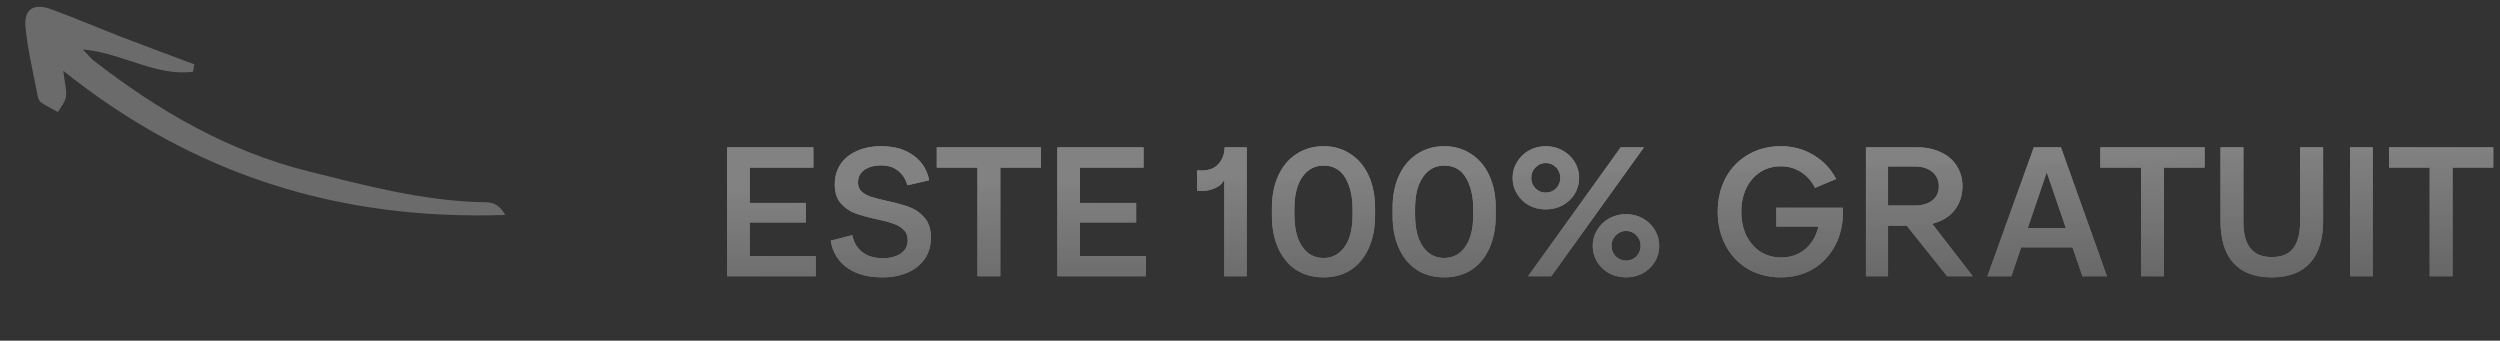
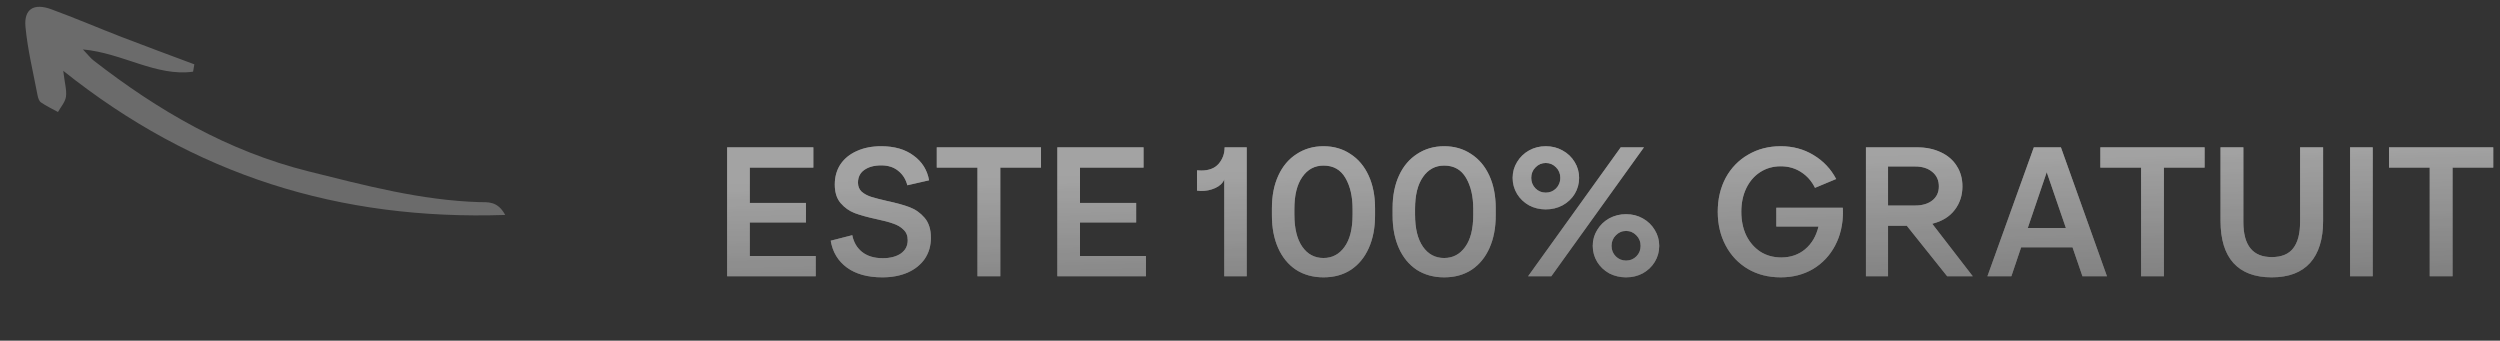
<svg xmlns="http://www.w3.org/2000/svg" width="543" height="74" viewBox="0 0 543 74" fill="none">
  <rect x="0" y="0" width="543" height="74" fill="#333333" stroke="none" />
  <path d="M157.937 60V32H176.657V36.4H162.857V44.08H175.057V48.32H162.857V55.6H177.177V60H157.937ZM191.634 60.24C188.461 60.24 185.901 59.533 183.954 58.12C182.007 56.68 180.834 54.733 180.434 52.28L185.114 51.08C185.407 52.6 186.114 53.813 187.234 54.72C188.381 55.627 189.874 56.08 191.714 56.08C193.341 56.08 194.647 55.747 195.634 55.08C196.647 54.387 197.154 53.413 197.154 52.16C197.154 51.2 196.847 50.44 196.234 49.88C195.647 49.293 194.901 48.853 193.994 48.56C193.114 48.24 191.914 47.92 190.394 47.6C188.421 47.173 186.834 46.733 185.634 46.28C184.461 45.827 183.447 45.107 182.594 44.12C181.741 43.133 181.314 41.787 181.314 40.08C181.314 38.4 181.727 36.933 182.554 35.68C183.407 34.427 184.594 33.467 186.114 32.8C187.634 32.107 189.394 31.76 191.394 31.76C194.274 31.76 196.621 32.44 198.434 33.8C200.274 35.133 201.394 36.92 201.794 39.16L197.074 40.24C196.754 38.96 196.101 37.92 195.114 37.12C194.154 36.32 192.914 35.92 191.394 35.92C189.874 35.92 188.647 36.253 187.714 36.92C186.807 37.56 186.354 38.48 186.354 39.68C186.354 40.48 186.621 41.133 187.154 41.64C187.714 42.12 188.407 42.493 189.234 42.76C190.087 43.027 191.221 43.32 192.634 43.64C194.634 44.067 196.274 44.52 197.554 45C198.834 45.48 199.927 46.253 200.834 47.32C201.741 48.387 202.194 49.827 202.194 51.64C202.194 53.373 201.754 54.893 200.874 56.2C199.994 57.48 198.754 58.48 197.154 59.2C195.554 59.893 193.714 60.24 191.634 60.24ZM212.306 36.4H203.466V32H226.106V36.4H217.266V60H212.306V36.4ZM229.656 60V32H248.376V36.4H234.576V44.08H246.776V48.32H234.576V55.6H248.896V60H229.656ZM265.909 39C265.563 39.8 264.909 40.413 263.949 40.84C263.016 41.267 262.003 41.48 260.909 41.48C260.669 41.48 260.363 41.453 259.989 41.4V37C260.203 37.027 260.509 37.04 260.909 37.04C262.589 37.04 263.856 36.547 264.709 35.56C265.563 34.547 265.989 33.36 265.989 32H270.789V60H265.909V39ZM287.46 60.24C285.193 60.24 283.207 59.693 281.5 58.6C279.82 57.48 278.527 55.907 277.62 53.88C276.713 51.853 276.26 49.493 276.26 46.8V45.2C276.26 42.507 276.727 40.147 277.66 38.12C278.593 36.093 279.913 34.533 281.62 33.44C283.327 32.32 285.273 31.76 287.46 31.76C289.673 31.76 291.62 32.32 293.3 33.44C295.007 34.533 296.327 36.093 297.26 38.12C298.193 40.147 298.66 42.507 298.66 45.2V46.8C298.66 49.493 298.207 51.853 297.3 53.88C296.393 55.907 295.1 57.48 293.42 58.6C291.74 59.693 289.753 60.24 287.46 60.24ZM287.46 56.04C289.353 56.04 290.873 55.24 292.02 53.64C293.193 52.04 293.78 49.707 293.78 46.64V45.36C293.78 42.667 293.26 40.427 292.22 38.64C291.18 36.853 289.593 35.96 287.46 35.96C285.54 35.96 284.007 36.787 282.86 38.44C281.713 40.067 281.14 42.373 281.14 45.36V46.64C281.14 49.627 281.713 51.947 282.86 53.6C284.007 55.227 285.54 56.04 287.46 56.04ZM313.671 60.24C311.404 60.24 309.417 59.693 307.711 58.6C306.031 57.48 304.737 55.907 303.831 53.88C302.924 51.853 302.471 49.493 302.471 46.8V45.2C302.471 42.507 302.937 40.147 303.871 38.12C304.804 36.093 306.124 34.533 307.831 33.44C309.537 32.32 311.484 31.76 313.671 31.76C315.884 31.76 317.831 32.32 319.511 33.44C321.217 34.533 322.537 36.093 323.471 38.12C324.404 40.147 324.871 42.507 324.871 45.2V46.8C324.871 49.493 324.417 51.853 323.511 53.88C322.604 55.907 321.311 57.48 319.631 58.6C317.951 59.693 315.964 60.24 313.671 60.24ZM313.671 56.04C315.564 56.04 317.084 55.24 318.231 53.64C319.404 52.04 319.991 49.707 319.991 46.64V45.36C319.991 42.667 319.471 40.427 318.431 38.64C317.391 36.853 315.804 35.96 313.671 35.96C311.751 35.96 310.217 36.787 309.071 38.44C307.924 40.067 307.351 42.373 307.351 45.36V46.64C307.351 49.627 307.924 51.947 309.071 53.6C310.217 55.227 311.751 56.04 313.671 56.04ZM335.744 45.48C334.411 45.48 333.198 45.187 332.104 44.6C331.011 43.987 330.144 43.16 329.504 42.12C328.864 41.053 328.544 39.893 328.544 38.64C328.544 37.387 328.864 36.24 329.504 35.2C330.144 34.133 331.011 33.293 332.104 32.68C333.198 32.067 334.411 31.76 335.744 31.76C337.078 31.76 338.291 32.067 339.384 32.68C340.504 33.293 341.384 34.133 342.024 35.2C342.664 36.24 342.984 37.387 342.984 38.64C342.984 39.893 342.664 41.053 342.024 42.12C341.384 43.16 340.504 43.987 339.384 44.6C338.291 45.187 337.078 45.48 335.744 45.48ZM331.904 60L352.024 32H357.064L336.944 60H331.904ZM335.744 41.84C336.624 41.84 337.371 41.533 337.984 40.92C338.598 40.28 338.904 39.52 338.904 38.64C338.904 37.733 338.598 36.973 337.984 36.36C337.371 35.72 336.624 35.4 335.744 35.4C334.864 35.4 334.118 35.72 333.504 36.36C332.891 36.973 332.584 37.733 332.584 38.64C332.584 39.52 332.891 40.28 333.504 40.92C334.118 41.533 334.864 41.84 335.744 41.84ZM353.184 60.24C351.851 60.24 350.624 59.947 349.504 59.36C348.411 58.747 347.544 57.92 346.904 56.88C346.264 55.813 345.944 54.653 345.944 53.4C345.944 52.147 346.264 51 346.904 49.96C347.544 48.893 348.411 48.053 349.504 47.44C350.624 46.827 351.851 46.52 353.184 46.52C354.518 46.52 355.731 46.827 356.824 47.44C357.918 48.053 358.784 48.893 359.424 49.96C360.064 51 360.384 52.147 360.384 53.4C360.384 54.653 360.064 55.813 359.424 56.88C358.784 57.92 357.918 58.747 356.824 59.36C355.731 59.947 354.518 60.24 353.184 60.24ZM353.184 56.6C354.064 56.6 354.811 56.293 355.424 55.68C356.038 55.067 356.344 54.307 356.344 53.4C356.344 52.493 356.038 51.733 355.424 51.12C354.811 50.48 354.064 50.16 353.184 50.16C352.304 50.16 351.558 50.48 350.944 51.12C350.331 51.733 350.024 52.493 350.024 53.4C350.024 54.307 350.331 55.067 350.944 55.68C351.558 56.293 352.304 56.6 353.184 56.6ZM386.774 60.24C384.081 60.24 381.694 59.627 379.614 58.4C377.561 57.173 375.961 55.48 374.814 53.32C373.667 51.16 373.094 48.72 373.094 46C373.094 43.253 373.667 40.8 374.814 38.64C375.987 36.48 377.614 34.8 379.694 33.6C381.774 32.373 384.134 31.76 386.774 31.76C389.414 31.76 391.787 32.4 393.894 33.68C396.027 34.96 397.667 36.693 398.814 38.88L394.214 40.8C393.494 39.333 392.481 38.187 391.174 37.36C389.894 36.533 388.427 36.12 386.774 36.12C385.094 36.12 383.601 36.547 382.294 37.4C381.014 38.227 380.014 39.387 379.294 40.88C378.574 42.373 378.214 44.08 378.214 46C378.214 47.92 378.574 49.64 379.294 51.16C380.041 52.653 381.067 53.827 382.374 54.68C383.681 55.507 385.187 55.92 386.894 55.92C388.921 55.92 390.654 55.32 392.094 54.12C393.534 52.893 394.494 51.253 394.974 49.2H385.814V45.12H400.254L400.294 46C400.294 48.747 399.721 51.2 398.574 53.36C397.427 55.52 395.827 57.213 393.774 58.44C391.721 59.64 389.387 60.24 386.774 60.24ZM405.281 32H416.361C418.334 32 420.067 32.36 421.561 33.08C423.054 33.773 424.201 34.76 425.001 36.04C425.827 37.32 426.241 38.8 426.241 40.48C426.241 42.427 425.681 44.133 424.561 45.6C423.441 47.067 421.814 48.067 419.681 48.6L428.481 60H422.921L414.161 49.04H410.081V60H405.281V32ZM415.921 44.64C417.521 44.64 418.787 44.267 419.721 43.52C420.654 42.773 421.121 41.76 421.121 40.48C421.121 39.173 420.654 38.133 419.721 37.36C418.787 36.56 417.534 36.16 415.961 36.16H410.081V44.64H415.921ZM431.67 60L441.75 32H447.63L457.63 60H452.31L450.15 53.72H438.99L436.87 60H431.67ZM448.71 49.52L444.55 37.4L440.43 49.52H448.71ZM465.04 36.4H456.2V32H478.84V36.4H470V60H465.04V36.4ZM493.419 60.24C489.766 60.24 486.992 59.2 485.099 57.12C483.232 55.04 482.299 51.987 482.299 47.96V32H487.259V48.24C487.259 53.307 489.312 55.84 493.419 55.84C495.526 55.84 497.072 55.213 498.059 53.96C499.072 52.68 499.579 50.773 499.579 48.24V32H504.579V47.96C504.579 51.96 503.632 55.013 501.739 57.12C499.846 59.2 497.072 60.24 493.419 60.24ZM510.437 32H515.357V60H510.437V32ZM527.735 36.4H518.895V32H541.535V36.4H532.695V60H527.735V36.4Z" fill="url(#paint0_linear_4516_606)" />
-   <path d="M157.937 60V32H176.657V36.4H162.857V44.08H175.057V48.32H162.857V55.6H177.177V60H157.937ZM191.634 60.24C188.461 60.24 185.901 59.533 183.954 58.12C182.007 56.68 180.834 54.733 180.434 52.28L185.114 51.08C185.407 52.6 186.114 53.813 187.234 54.72C188.381 55.627 189.874 56.08 191.714 56.08C193.341 56.08 194.647 55.747 195.634 55.08C196.647 54.387 197.154 53.413 197.154 52.16C197.154 51.2 196.847 50.44 196.234 49.88C195.647 49.293 194.901 48.853 193.994 48.56C193.114 48.24 191.914 47.92 190.394 47.6C188.421 47.173 186.834 46.733 185.634 46.28C184.461 45.827 183.447 45.107 182.594 44.12C181.741 43.133 181.314 41.787 181.314 40.08C181.314 38.4 181.727 36.933 182.554 35.68C183.407 34.427 184.594 33.467 186.114 32.8C187.634 32.107 189.394 31.76 191.394 31.76C194.274 31.76 196.621 32.44 198.434 33.8C200.274 35.133 201.394 36.92 201.794 39.16L197.074 40.24C196.754 38.96 196.101 37.92 195.114 37.12C194.154 36.32 192.914 35.92 191.394 35.92C189.874 35.92 188.647 36.253 187.714 36.92C186.807 37.56 186.354 38.48 186.354 39.68C186.354 40.48 186.621 41.133 187.154 41.64C187.714 42.12 188.407 42.493 189.234 42.76C190.087 43.027 191.221 43.32 192.634 43.64C194.634 44.067 196.274 44.52 197.554 45C198.834 45.48 199.927 46.253 200.834 47.32C201.741 48.387 202.194 49.827 202.194 51.64C202.194 53.373 201.754 54.893 200.874 56.2C199.994 57.48 198.754 58.48 197.154 59.2C195.554 59.893 193.714 60.24 191.634 60.24ZM212.306 36.4H203.466V32H226.106V36.4H217.266V60H212.306V36.4ZM229.656 60V32H248.376V36.4H234.576V44.08H246.776V48.32H234.576V55.6H248.896V60H229.656ZM265.909 39C265.563 39.8 264.909 40.413 263.949 40.84C263.016 41.267 262.003 41.48 260.909 41.48C260.669 41.48 260.363 41.453 259.989 41.4V37C260.203 37.027 260.509 37.04 260.909 37.04C262.589 37.04 263.856 36.547 264.709 35.56C265.563 34.547 265.989 33.36 265.989 32H270.789V60H265.909V39ZM287.46 60.24C285.193 60.24 283.207 59.693 281.5 58.6C279.82 57.48 278.527 55.907 277.62 53.88C276.713 51.853 276.26 49.493 276.26 46.8V45.2C276.26 42.507 276.727 40.147 277.66 38.12C278.593 36.093 279.913 34.533 281.62 33.44C283.327 32.32 285.273 31.76 287.46 31.76C289.673 31.76 291.62 32.32 293.3 33.44C295.007 34.533 296.327 36.093 297.26 38.12C298.193 40.147 298.66 42.507 298.66 45.2V46.8C298.66 49.493 298.207 51.853 297.3 53.88C296.393 55.907 295.1 57.48 293.42 58.6C291.74 59.693 289.753 60.24 287.46 60.24ZM287.46 56.04C289.353 56.04 290.873 55.24 292.02 53.64C293.193 52.04 293.78 49.707 293.78 46.64V45.36C293.78 42.667 293.26 40.427 292.22 38.64C291.18 36.853 289.593 35.96 287.46 35.96C285.54 35.96 284.007 36.787 282.86 38.44C281.713 40.067 281.14 42.373 281.14 45.36V46.64C281.14 49.627 281.713 51.947 282.86 53.6C284.007 55.227 285.54 56.04 287.46 56.04ZM313.671 60.24C311.404 60.24 309.417 59.693 307.711 58.6C306.031 57.48 304.737 55.907 303.831 53.88C302.924 51.853 302.471 49.493 302.471 46.8V45.2C302.471 42.507 302.937 40.147 303.871 38.12C304.804 36.093 306.124 34.533 307.831 33.44C309.537 32.32 311.484 31.76 313.671 31.76C315.884 31.76 317.831 32.32 319.511 33.44C321.217 34.533 322.537 36.093 323.471 38.12C324.404 40.147 324.871 42.507 324.871 45.2V46.8C324.871 49.493 324.417 51.853 323.511 53.88C322.604 55.907 321.311 57.48 319.631 58.6C317.951 59.693 315.964 60.24 313.671 60.24ZM313.671 56.04C315.564 56.04 317.084 55.24 318.231 53.64C319.404 52.04 319.991 49.707 319.991 46.64V45.36C319.991 42.667 319.471 40.427 318.431 38.64C317.391 36.853 315.804 35.96 313.671 35.96C311.751 35.96 310.217 36.787 309.071 38.44C307.924 40.067 307.351 42.373 307.351 45.36V46.64C307.351 49.627 307.924 51.947 309.071 53.6C310.217 55.227 311.751 56.04 313.671 56.04ZM335.744 45.48C334.411 45.48 333.198 45.187 332.104 44.6C331.011 43.987 330.144 43.16 329.504 42.12C328.864 41.053 328.544 39.893 328.544 38.64C328.544 37.387 328.864 36.24 329.504 35.2C330.144 34.133 331.011 33.293 332.104 32.68C333.198 32.067 334.411 31.76 335.744 31.76C337.078 31.76 338.291 32.067 339.384 32.68C340.504 33.293 341.384 34.133 342.024 35.2C342.664 36.24 342.984 37.387 342.984 38.64C342.984 39.893 342.664 41.053 342.024 42.12C341.384 43.16 340.504 43.987 339.384 44.6C338.291 45.187 337.078 45.48 335.744 45.48ZM331.904 60L352.024 32H357.064L336.944 60H331.904ZM335.744 41.84C336.624 41.84 337.371 41.533 337.984 40.92C338.598 40.28 338.904 39.52 338.904 38.64C338.904 37.733 338.598 36.973 337.984 36.36C337.371 35.72 336.624 35.4 335.744 35.4C334.864 35.4 334.118 35.72 333.504 36.36C332.891 36.973 332.584 37.733 332.584 38.64C332.584 39.52 332.891 40.28 333.504 40.92C334.118 41.533 334.864 41.84 335.744 41.84ZM353.184 60.24C351.851 60.24 350.624 59.947 349.504 59.36C348.411 58.747 347.544 57.92 346.904 56.88C346.264 55.813 345.944 54.653 345.944 53.4C345.944 52.147 346.264 51 346.904 49.96C347.544 48.893 348.411 48.053 349.504 47.44C350.624 46.827 351.851 46.52 353.184 46.52C354.518 46.52 355.731 46.827 356.824 47.44C357.918 48.053 358.784 48.893 359.424 49.96C360.064 51 360.384 52.147 360.384 53.4C360.384 54.653 360.064 55.813 359.424 56.88C358.784 57.92 357.918 58.747 356.824 59.36C355.731 59.947 354.518 60.24 353.184 60.24ZM353.184 56.6C354.064 56.6 354.811 56.293 355.424 55.68C356.038 55.067 356.344 54.307 356.344 53.4C356.344 52.493 356.038 51.733 355.424 51.12C354.811 50.48 354.064 50.16 353.184 50.16C352.304 50.16 351.558 50.48 350.944 51.12C350.331 51.733 350.024 52.493 350.024 53.4C350.024 54.307 350.331 55.067 350.944 55.68C351.558 56.293 352.304 56.6 353.184 56.6ZM386.774 60.24C384.081 60.24 381.694 59.627 379.614 58.4C377.561 57.173 375.961 55.48 374.814 53.32C373.667 51.16 373.094 48.72 373.094 46C373.094 43.253 373.667 40.8 374.814 38.64C375.987 36.48 377.614 34.8 379.694 33.6C381.774 32.373 384.134 31.76 386.774 31.76C389.414 31.76 391.787 32.4 393.894 33.68C396.027 34.96 397.667 36.693 398.814 38.88L394.214 40.8C393.494 39.333 392.481 38.187 391.174 37.36C389.894 36.533 388.427 36.12 386.774 36.12C385.094 36.12 383.601 36.547 382.294 37.4C381.014 38.227 380.014 39.387 379.294 40.88C378.574 42.373 378.214 44.08 378.214 46C378.214 47.92 378.574 49.64 379.294 51.16C380.041 52.653 381.067 53.827 382.374 54.68C383.681 55.507 385.187 55.92 386.894 55.92C388.921 55.92 390.654 55.32 392.094 54.12C393.534 52.893 394.494 51.253 394.974 49.2H385.814V45.12H400.254L400.294 46C400.294 48.747 399.721 51.2 398.574 53.36C397.427 55.52 395.827 57.213 393.774 58.44C391.721 59.64 389.387 60.24 386.774 60.24ZM405.281 32H416.361C418.334 32 420.067 32.36 421.561 33.08C423.054 33.773 424.201 34.76 425.001 36.04C425.827 37.32 426.241 38.8 426.241 40.48C426.241 42.427 425.681 44.133 424.561 45.6C423.441 47.067 421.814 48.067 419.681 48.6L428.481 60H422.921L414.161 49.04H410.081V60H405.281V32ZM415.921 44.64C417.521 44.64 418.787 44.267 419.721 43.52C420.654 42.773 421.121 41.76 421.121 40.48C421.121 39.173 420.654 38.133 419.721 37.36C418.787 36.56 417.534 36.16 415.961 36.16H410.081V44.64H415.921ZM431.67 60L441.75 32H447.63L457.63 60H452.31L450.15 53.72H438.99L436.87 60H431.67ZM448.71 49.52L444.55 37.4L440.43 49.52H448.71ZM465.04 36.4H456.2V32H478.84V36.4H470V60H465.04V36.4ZM493.419 60.24C489.766 60.24 486.992 59.2 485.099 57.12C483.232 55.04 482.299 51.987 482.299 47.96V32H487.259V48.24C487.259 53.307 489.312 55.84 493.419 55.84C495.526 55.84 497.072 55.213 498.059 53.96C499.072 52.68 499.579 50.773 499.579 48.24V32H504.579V47.96C504.579 51.96 503.632 55.013 501.739 57.12C499.846 59.2 497.072 60.24 493.419 60.24ZM510.437 32H515.357V60H510.437V32ZM527.735 36.4H518.895V32H541.535V36.4H532.695V60H527.735V36.4Z" fill="black" fill-opacity="0.2" />
  <path d="M157.937 60V32H176.657V36.4H162.857V44.08H175.057V48.32H162.857V55.6H177.177V60H157.937ZM191.634 60.24C188.461 60.24 185.901 59.533 183.954 58.12C182.007 56.68 180.834 54.733 180.434 52.28L185.114 51.08C185.407 52.6 186.114 53.813 187.234 54.72C188.381 55.627 189.874 56.08 191.714 56.08C193.341 56.08 194.647 55.747 195.634 55.08C196.647 54.387 197.154 53.413 197.154 52.16C197.154 51.2 196.847 50.44 196.234 49.88C195.647 49.293 194.901 48.853 193.994 48.56C193.114 48.24 191.914 47.92 190.394 47.6C188.421 47.173 186.834 46.733 185.634 46.28C184.461 45.827 183.447 45.107 182.594 44.12C181.741 43.133 181.314 41.787 181.314 40.08C181.314 38.4 181.727 36.933 182.554 35.68C183.407 34.427 184.594 33.467 186.114 32.8C187.634 32.107 189.394 31.76 191.394 31.76C194.274 31.76 196.621 32.44 198.434 33.8C200.274 35.133 201.394 36.92 201.794 39.16L197.074 40.24C196.754 38.96 196.101 37.92 195.114 37.12C194.154 36.32 192.914 35.92 191.394 35.92C189.874 35.92 188.647 36.253 187.714 36.92C186.807 37.56 186.354 38.48 186.354 39.68C186.354 40.48 186.621 41.133 187.154 41.64C187.714 42.12 188.407 42.493 189.234 42.76C190.087 43.027 191.221 43.32 192.634 43.64C194.634 44.067 196.274 44.52 197.554 45C198.834 45.48 199.927 46.253 200.834 47.32C201.741 48.387 202.194 49.827 202.194 51.64C202.194 53.373 201.754 54.893 200.874 56.2C199.994 57.48 198.754 58.48 197.154 59.2C195.554 59.893 193.714 60.24 191.634 60.24ZM212.306 36.4H203.466V32H226.106V36.4H217.266V60H212.306V36.4ZM229.656 60V32H248.376V36.4H234.576V44.08H246.776V48.32H234.576V55.6H248.896V60H229.656ZM265.909 39C265.563 39.8 264.909 40.413 263.949 40.84C263.016 41.267 262.003 41.48 260.909 41.48C260.669 41.48 260.363 41.453 259.989 41.4V37C260.203 37.027 260.509 37.04 260.909 37.04C262.589 37.04 263.856 36.547 264.709 35.56C265.563 34.547 265.989 33.36 265.989 32H270.789V60H265.909V39ZM287.46 60.24C285.193 60.24 283.207 59.693 281.5 58.6C279.82 57.48 278.527 55.907 277.62 53.88C276.713 51.853 276.26 49.493 276.26 46.8V45.2C276.26 42.507 276.727 40.147 277.66 38.12C278.593 36.093 279.913 34.533 281.62 33.44C283.327 32.32 285.273 31.76 287.46 31.76C289.673 31.76 291.62 32.32 293.3 33.44C295.007 34.533 296.327 36.093 297.26 38.12C298.193 40.147 298.66 42.507 298.66 45.2V46.8C298.66 49.493 298.207 51.853 297.3 53.88C296.393 55.907 295.1 57.48 293.42 58.6C291.74 59.693 289.753 60.24 287.46 60.24ZM287.46 56.04C289.353 56.04 290.873 55.24 292.02 53.64C293.193 52.04 293.78 49.707 293.78 46.64V45.36C293.78 42.667 293.26 40.427 292.22 38.64C291.18 36.853 289.593 35.96 287.46 35.96C285.54 35.96 284.007 36.787 282.86 38.44C281.713 40.067 281.14 42.373 281.14 45.36V46.64C281.14 49.627 281.713 51.947 282.86 53.6C284.007 55.227 285.54 56.04 287.46 56.04ZM313.671 60.24C311.404 60.24 309.417 59.693 307.711 58.6C306.031 57.48 304.737 55.907 303.831 53.88C302.924 51.853 302.471 49.493 302.471 46.8V45.2C302.471 42.507 302.937 40.147 303.871 38.12C304.804 36.093 306.124 34.533 307.831 33.44C309.537 32.32 311.484 31.76 313.671 31.76C315.884 31.76 317.831 32.32 319.511 33.44C321.217 34.533 322.537 36.093 323.471 38.12C324.404 40.147 324.871 42.507 324.871 45.2V46.8C324.871 49.493 324.417 51.853 323.511 53.88C322.604 55.907 321.311 57.48 319.631 58.6C317.951 59.693 315.964 60.24 313.671 60.24ZM313.671 56.04C315.564 56.04 317.084 55.24 318.231 53.64C319.404 52.04 319.991 49.707 319.991 46.64V45.36C319.991 42.667 319.471 40.427 318.431 38.64C317.391 36.853 315.804 35.96 313.671 35.96C311.751 35.96 310.217 36.787 309.071 38.44C307.924 40.067 307.351 42.373 307.351 45.36V46.64C307.351 49.627 307.924 51.947 309.071 53.6C310.217 55.227 311.751 56.04 313.671 56.04ZM335.744 45.48C334.411 45.48 333.198 45.187 332.104 44.6C331.011 43.987 330.144 43.16 329.504 42.12C328.864 41.053 328.544 39.893 328.544 38.64C328.544 37.387 328.864 36.24 329.504 35.2C330.144 34.133 331.011 33.293 332.104 32.68C333.198 32.067 334.411 31.76 335.744 31.76C337.078 31.76 338.291 32.067 339.384 32.68C340.504 33.293 341.384 34.133 342.024 35.2C342.664 36.24 342.984 37.387 342.984 38.64C342.984 39.893 342.664 41.053 342.024 42.12C341.384 43.16 340.504 43.987 339.384 44.6C338.291 45.187 337.078 45.48 335.744 45.48ZM331.904 60L352.024 32H357.064L336.944 60H331.904ZM335.744 41.84C336.624 41.84 337.371 41.533 337.984 40.92C338.598 40.28 338.904 39.52 338.904 38.64C338.904 37.733 338.598 36.973 337.984 36.36C337.371 35.72 336.624 35.4 335.744 35.4C334.864 35.4 334.118 35.72 333.504 36.36C332.891 36.973 332.584 37.733 332.584 38.64C332.584 39.52 332.891 40.28 333.504 40.92C334.118 41.533 334.864 41.84 335.744 41.84ZM353.184 60.24C351.851 60.24 350.624 59.947 349.504 59.36C348.411 58.747 347.544 57.92 346.904 56.88C346.264 55.813 345.944 54.653 345.944 53.4C345.944 52.147 346.264 51 346.904 49.96C347.544 48.893 348.411 48.053 349.504 47.44C350.624 46.827 351.851 46.52 353.184 46.52C354.518 46.52 355.731 46.827 356.824 47.44C357.918 48.053 358.784 48.893 359.424 49.96C360.064 51 360.384 52.147 360.384 53.4C360.384 54.653 360.064 55.813 359.424 56.88C358.784 57.92 357.918 58.747 356.824 59.36C355.731 59.947 354.518 60.24 353.184 60.24ZM353.184 56.6C354.064 56.6 354.811 56.293 355.424 55.68C356.038 55.067 356.344 54.307 356.344 53.4C356.344 52.493 356.038 51.733 355.424 51.12C354.811 50.48 354.064 50.16 353.184 50.16C352.304 50.16 351.558 50.48 350.944 51.12C350.331 51.733 350.024 52.493 350.024 53.4C350.024 54.307 350.331 55.067 350.944 55.68C351.558 56.293 352.304 56.6 353.184 56.6ZM386.774 60.24C384.081 60.24 381.694 59.627 379.614 58.4C377.561 57.173 375.961 55.48 374.814 53.32C373.667 51.16 373.094 48.72 373.094 46C373.094 43.253 373.667 40.8 374.814 38.64C375.987 36.48 377.614 34.8 379.694 33.6C381.774 32.373 384.134 31.76 386.774 31.76C389.414 31.76 391.787 32.4 393.894 33.68C396.027 34.96 397.667 36.693 398.814 38.88L394.214 40.8C393.494 39.333 392.481 38.187 391.174 37.36C389.894 36.533 388.427 36.12 386.774 36.12C385.094 36.12 383.601 36.547 382.294 37.4C381.014 38.227 380.014 39.387 379.294 40.88C378.574 42.373 378.214 44.08 378.214 46C378.214 47.92 378.574 49.64 379.294 51.16C380.041 52.653 381.067 53.827 382.374 54.68C383.681 55.507 385.187 55.92 386.894 55.92C388.921 55.92 390.654 55.32 392.094 54.12C393.534 52.893 394.494 51.253 394.974 49.2H385.814V45.12H400.254L400.294 46C400.294 48.747 399.721 51.2 398.574 53.36C397.427 55.52 395.827 57.213 393.774 58.44C391.721 59.64 389.387 60.24 386.774 60.24ZM405.281 32H416.361C418.334 32 420.067 32.36 421.561 33.08C423.054 33.773 424.201 34.76 425.001 36.04C425.827 37.32 426.241 38.8 426.241 40.48C426.241 42.427 425.681 44.133 424.561 45.6C423.441 47.067 421.814 48.067 419.681 48.6L428.481 60H422.921L414.161 49.04H410.081V60H405.281V32ZM415.921 44.64C417.521 44.64 418.787 44.267 419.721 43.52C420.654 42.773 421.121 41.76 421.121 40.48C421.121 39.173 420.654 38.133 419.721 37.36C418.787 36.56 417.534 36.16 415.961 36.16H410.081V44.64H415.921ZM431.67 60L441.75 32H447.63L457.63 60H452.31L450.15 53.72H438.99L436.87 60H431.67ZM448.71 49.52L444.55 37.4L440.43 49.52H448.71ZM465.04 36.4H456.2V32H478.84V36.4H470V60H465.04V36.4ZM493.419 60.24C489.766 60.24 486.992 59.2 485.099 57.12C483.232 55.04 482.299 51.987 482.299 47.96V32H487.259V48.24C487.259 53.307 489.312 55.84 493.419 55.84C495.526 55.84 497.072 55.213 498.059 53.96C499.072 52.68 499.579 50.773 499.579 48.24V32H504.579V47.96C504.579 51.96 503.632 55.013 501.739 57.12C499.846 59.2 497.072 60.24 493.419 60.24ZM510.437 32H515.357V60H510.437V32ZM527.735 36.4H518.895V32H541.535V36.4H532.695V60H527.735V36.4Z" fill="black" fill-opacity="0.2" />
  <path d="M157.937 60V32H176.657V36.4H162.857V44.08H175.057V48.32H162.857V55.6H177.177V60H157.937ZM191.634 60.24C188.461 60.24 185.901 59.533 183.954 58.12C182.007 56.68 180.834 54.733 180.434 52.28L185.114 51.08C185.407 52.6 186.114 53.813 187.234 54.72C188.381 55.627 189.874 56.08 191.714 56.08C193.341 56.08 194.647 55.747 195.634 55.08C196.647 54.387 197.154 53.413 197.154 52.16C197.154 51.2 196.847 50.44 196.234 49.88C195.647 49.293 194.901 48.853 193.994 48.56C193.114 48.24 191.914 47.92 190.394 47.6C188.421 47.173 186.834 46.733 185.634 46.28C184.461 45.827 183.447 45.107 182.594 44.12C181.741 43.133 181.314 41.787 181.314 40.08C181.314 38.4 181.727 36.933 182.554 35.68C183.407 34.427 184.594 33.467 186.114 32.8C187.634 32.107 189.394 31.76 191.394 31.76C194.274 31.76 196.621 32.44 198.434 33.8C200.274 35.133 201.394 36.92 201.794 39.16L197.074 40.24C196.754 38.96 196.101 37.92 195.114 37.12C194.154 36.32 192.914 35.92 191.394 35.92C189.874 35.92 188.647 36.253 187.714 36.92C186.807 37.56 186.354 38.48 186.354 39.68C186.354 40.48 186.621 41.133 187.154 41.64C187.714 42.12 188.407 42.493 189.234 42.76C190.087 43.027 191.221 43.32 192.634 43.64C194.634 44.067 196.274 44.52 197.554 45C198.834 45.48 199.927 46.253 200.834 47.32C201.741 48.387 202.194 49.827 202.194 51.64C202.194 53.373 201.754 54.893 200.874 56.2C199.994 57.48 198.754 58.48 197.154 59.2C195.554 59.893 193.714 60.24 191.634 60.24ZM212.306 36.4H203.466V32H226.106V36.4H217.266V60H212.306V36.4ZM229.656 60V32H248.376V36.4H234.576V44.08H246.776V48.32H234.576V55.6H248.896V60H229.656ZM265.909 39C265.563 39.8 264.909 40.413 263.949 40.84C263.016 41.267 262.003 41.48 260.909 41.48C260.669 41.48 260.363 41.453 259.989 41.4V37C260.203 37.027 260.509 37.04 260.909 37.04C262.589 37.04 263.856 36.547 264.709 35.56C265.563 34.547 265.989 33.36 265.989 32H270.789V60H265.909V39ZM287.46 60.24C285.193 60.24 283.207 59.693 281.5 58.6C279.82 57.48 278.527 55.907 277.62 53.88C276.713 51.853 276.26 49.493 276.26 46.8V45.2C276.26 42.507 276.727 40.147 277.66 38.12C278.593 36.093 279.913 34.533 281.62 33.44C283.327 32.32 285.273 31.76 287.46 31.76C289.673 31.76 291.62 32.32 293.3 33.44C295.007 34.533 296.327 36.093 297.26 38.12C298.193 40.147 298.66 42.507 298.66 45.2V46.8C298.66 49.493 298.207 51.853 297.3 53.88C296.393 55.907 295.1 57.48 293.42 58.6C291.74 59.693 289.753 60.24 287.46 60.24ZM287.46 56.04C289.353 56.04 290.873 55.24 292.02 53.64C293.193 52.04 293.78 49.707 293.78 46.64V45.36C293.78 42.667 293.26 40.427 292.22 38.64C291.18 36.853 289.593 35.96 287.46 35.96C285.54 35.96 284.007 36.787 282.86 38.44C281.713 40.067 281.14 42.373 281.14 45.36V46.64C281.14 49.627 281.713 51.947 282.86 53.6C284.007 55.227 285.54 56.04 287.46 56.04ZM313.671 60.24C311.404 60.24 309.417 59.693 307.711 58.6C306.031 57.48 304.737 55.907 303.831 53.88C302.924 51.853 302.471 49.493 302.471 46.8V45.2C302.471 42.507 302.937 40.147 303.871 38.12C304.804 36.093 306.124 34.533 307.831 33.44C309.537 32.32 311.484 31.76 313.671 31.76C315.884 31.76 317.831 32.32 319.511 33.44C321.217 34.533 322.537 36.093 323.471 38.12C324.404 40.147 324.871 42.507 324.871 45.2V46.8C324.871 49.493 324.417 51.853 323.511 53.88C322.604 55.907 321.311 57.48 319.631 58.6C317.951 59.693 315.964 60.24 313.671 60.24ZM313.671 56.04C315.564 56.04 317.084 55.24 318.231 53.64C319.404 52.04 319.991 49.707 319.991 46.64V45.36C319.991 42.667 319.471 40.427 318.431 38.64C317.391 36.853 315.804 35.96 313.671 35.96C311.751 35.96 310.217 36.787 309.071 38.44C307.924 40.067 307.351 42.373 307.351 45.36V46.64C307.351 49.627 307.924 51.947 309.071 53.6C310.217 55.227 311.751 56.04 313.671 56.04ZM335.744 45.48C334.411 45.48 333.198 45.187 332.104 44.6C331.011 43.987 330.144 43.16 329.504 42.12C328.864 41.053 328.544 39.893 328.544 38.64C328.544 37.387 328.864 36.24 329.504 35.2C330.144 34.133 331.011 33.293 332.104 32.68C333.198 32.067 334.411 31.76 335.744 31.76C337.078 31.76 338.291 32.067 339.384 32.68C340.504 33.293 341.384 34.133 342.024 35.2C342.664 36.24 342.984 37.387 342.984 38.64C342.984 39.893 342.664 41.053 342.024 42.12C341.384 43.16 340.504 43.987 339.384 44.6C338.291 45.187 337.078 45.48 335.744 45.48ZM331.904 60L352.024 32H357.064L336.944 60H331.904ZM335.744 41.84C336.624 41.84 337.371 41.533 337.984 40.92C338.598 40.28 338.904 39.52 338.904 38.64C338.904 37.733 338.598 36.973 337.984 36.36C337.371 35.72 336.624 35.4 335.744 35.4C334.864 35.4 334.118 35.72 333.504 36.36C332.891 36.973 332.584 37.733 332.584 38.64C332.584 39.52 332.891 40.28 333.504 40.92C334.118 41.533 334.864 41.84 335.744 41.84ZM353.184 60.24C351.851 60.24 350.624 59.947 349.504 59.36C348.411 58.747 347.544 57.92 346.904 56.88C346.264 55.813 345.944 54.653 345.944 53.4C345.944 52.147 346.264 51 346.904 49.96C347.544 48.893 348.411 48.053 349.504 47.44C350.624 46.827 351.851 46.52 353.184 46.52C354.518 46.52 355.731 46.827 356.824 47.44C357.918 48.053 358.784 48.893 359.424 49.96C360.064 51 360.384 52.147 360.384 53.4C360.384 54.653 360.064 55.813 359.424 56.88C358.784 57.92 357.918 58.747 356.824 59.36C355.731 59.947 354.518 60.24 353.184 60.24ZM353.184 56.6C354.064 56.6 354.811 56.293 355.424 55.68C356.038 55.067 356.344 54.307 356.344 53.4C356.344 52.493 356.038 51.733 355.424 51.12C354.811 50.48 354.064 50.16 353.184 50.16C352.304 50.16 351.558 50.48 350.944 51.12C350.331 51.733 350.024 52.493 350.024 53.4C350.024 54.307 350.331 55.067 350.944 55.68C351.558 56.293 352.304 56.6 353.184 56.6ZM386.774 60.24C384.081 60.24 381.694 59.627 379.614 58.4C377.561 57.173 375.961 55.48 374.814 53.32C373.667 51.16 373.094 48.72 373.094 46C373.094 43.253 373.667 40.8 374.814 38.64C375.987 36.48 377.614 34.8 379.694 33.6C381.774 32.373 384.134 31.76 386.774 31.76C389.414 31.76 391.787 32.4 393.894 33.68C396.027 34.96 397.667 36.693 398.814 38.88L394.214 40.8C393.494 39.333 392.481 38.187 391.174 37.36C389.894 36.533 388.427 36.12 386.774 36.12C385.094 36.12 383.601 36.547 382.294 37.4C381.014 38.227 380.014 39.387 379.294 40.88C378.574 42.373 378.214 44.08 378.214 46C378.214 47.92 378.574 49.64 379.294 51.16C380.041 52.653 381.067 53.827 382.374 54.68C383.681 55.507 385.187 55.92 386.894 55.92C388.921 55.92 390.654 55.32 392.094 54.12C393.534 52.893 394.494 51.253 394.974 49.2H385.814V45.12H400.254L400.294 46C400.294 48.747 399.721 51.2 398.574 53.36C397.427 55.52 395.827 57.213 393.774 58.44C391.721 59.64 389.387 60.24 386.774 60.24ZM405.281 32H416.361C418.334 32 420.067 32.36 421.561 33.08C423.054 33.773 424.201 34.76 425.001 36.04C425.827 37.32 426.241 38.8 426.241 40.48C426.241 42.427 425.681 44.133 424.561 45.6C423.441 47.067 421.814 48.067 419.681 48.6L428.481 60H422.921L414.161 49.04H410.081V60H405.281V32ZM415.921 44.64C417.521 44.64 418.787 44.267 419.721 43.52C420.654 42.773 421.121 41.76 421.121 40.48C421.121 39.173 420.654 38.133 419.721 37.36C418.787 36.56 417.534 36.16 415.961 36.16H410.081V44.64H415.921ZM431.67 60L441.75 32H447.63L457.63 60H452.31L450.15 53.72H438.99L436.87 60H431.67ZM448.71 49.52L444.55 37.4L440.43 49.52H448.71ZM465.04 36.4H456.2V32H478.84V36.4H470V60H465.04V36.4ZM493.419 60.24C489.766 60.24 486.992 59.2 485.099 57.12C483.232 55.04 482.299 51.987 482.299 47.96V32H487.259V48.24C487.259 53.307 489.312 55.84 493.419 55.84C495.526 55.84 497.072 55.213 498.059 53.96C499.072 52.68 499.579 50.773 499.579 48.24V32H504.579V47.96C504.579 51.96 503.632 55.013 501.739 57.12C499.846 59.2 497.072 60.24 493.419 60.24ZM510.437 32H515.357V60H510.437V32ZM527.735 36.4H518.895V32H541.535V36.4H532.695V60H527.735V36.4Z" fill="black" fill-opacity="0.2" />
  <path d="M13.736 15.379C42.187 38.093 73.742 47.891 109.728 46.687C108.054 43.561 105.846 43.954 104.131 43.902C91.443 43.514 79.274 40.277 67.061 37.233C49.536 32.866 34.358 24.042 20.287 13.108C19.686 12.64 19.218 12.007 18.005 10.735C26.65 11.52 33.925 16.68 41.939 15.566C42.029 15.035 42.119 14.504 42.209 13.973C36.975 12.009 31.727 10.084 26.513 8.071C21.377 6.088 16.315 3.908 11.147 2.017C7.333 0.622 5.165 1.952 5.535 5.857C6.006 10.834 7.22 15.751 8.154 20.686C8.259 21.24 8.478 21.954 8.894 22.238C10.057 23.034 11.35 23.644 12.593 24.327C13.2 23.23 14.155 22.185 14.324 21.021C14.528 19.62 14.064 18.118 13.736 15.379Z" fill="#6B6B6B" />
  <defs>
    <linearGradient id="paint0_linear_4516_606" x1="246.715" y1="37.607" x2="247.604" y2="73.495" gradientUnits="userSpaceOnUse">
      <stop stop-color="white" />
      <stop offset="1" stop-color="#BCBCBC" />
    </linearGradient>
  </defs>
</svg>